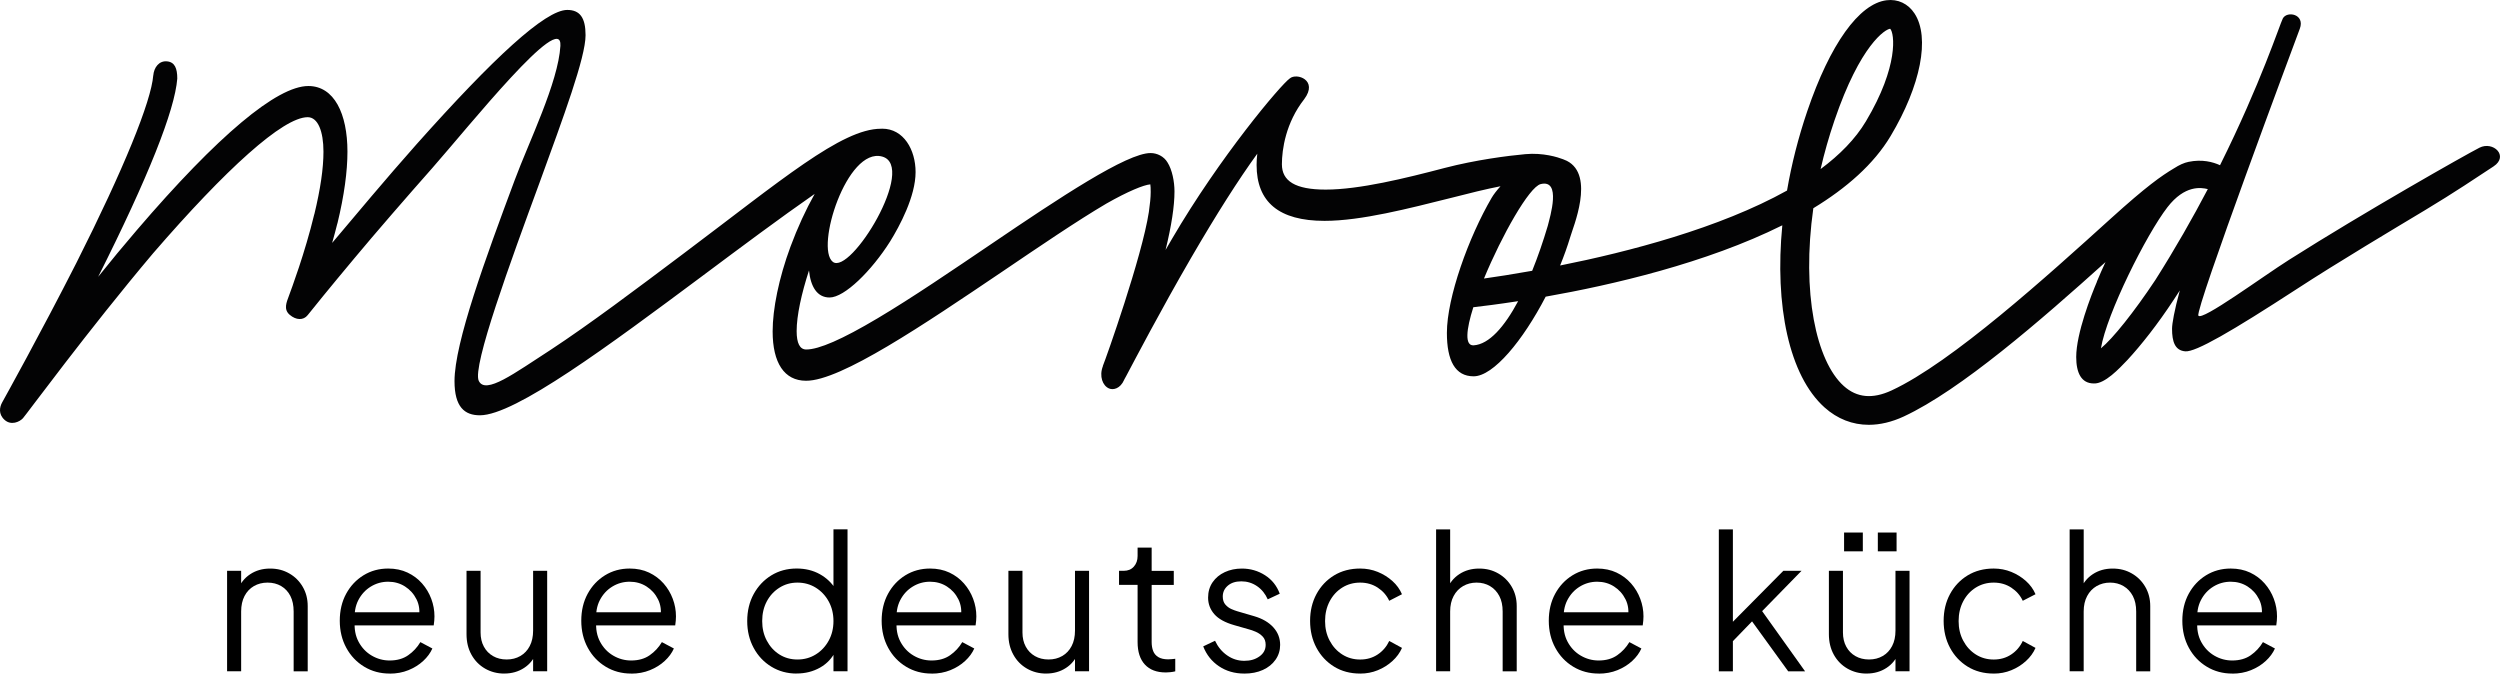
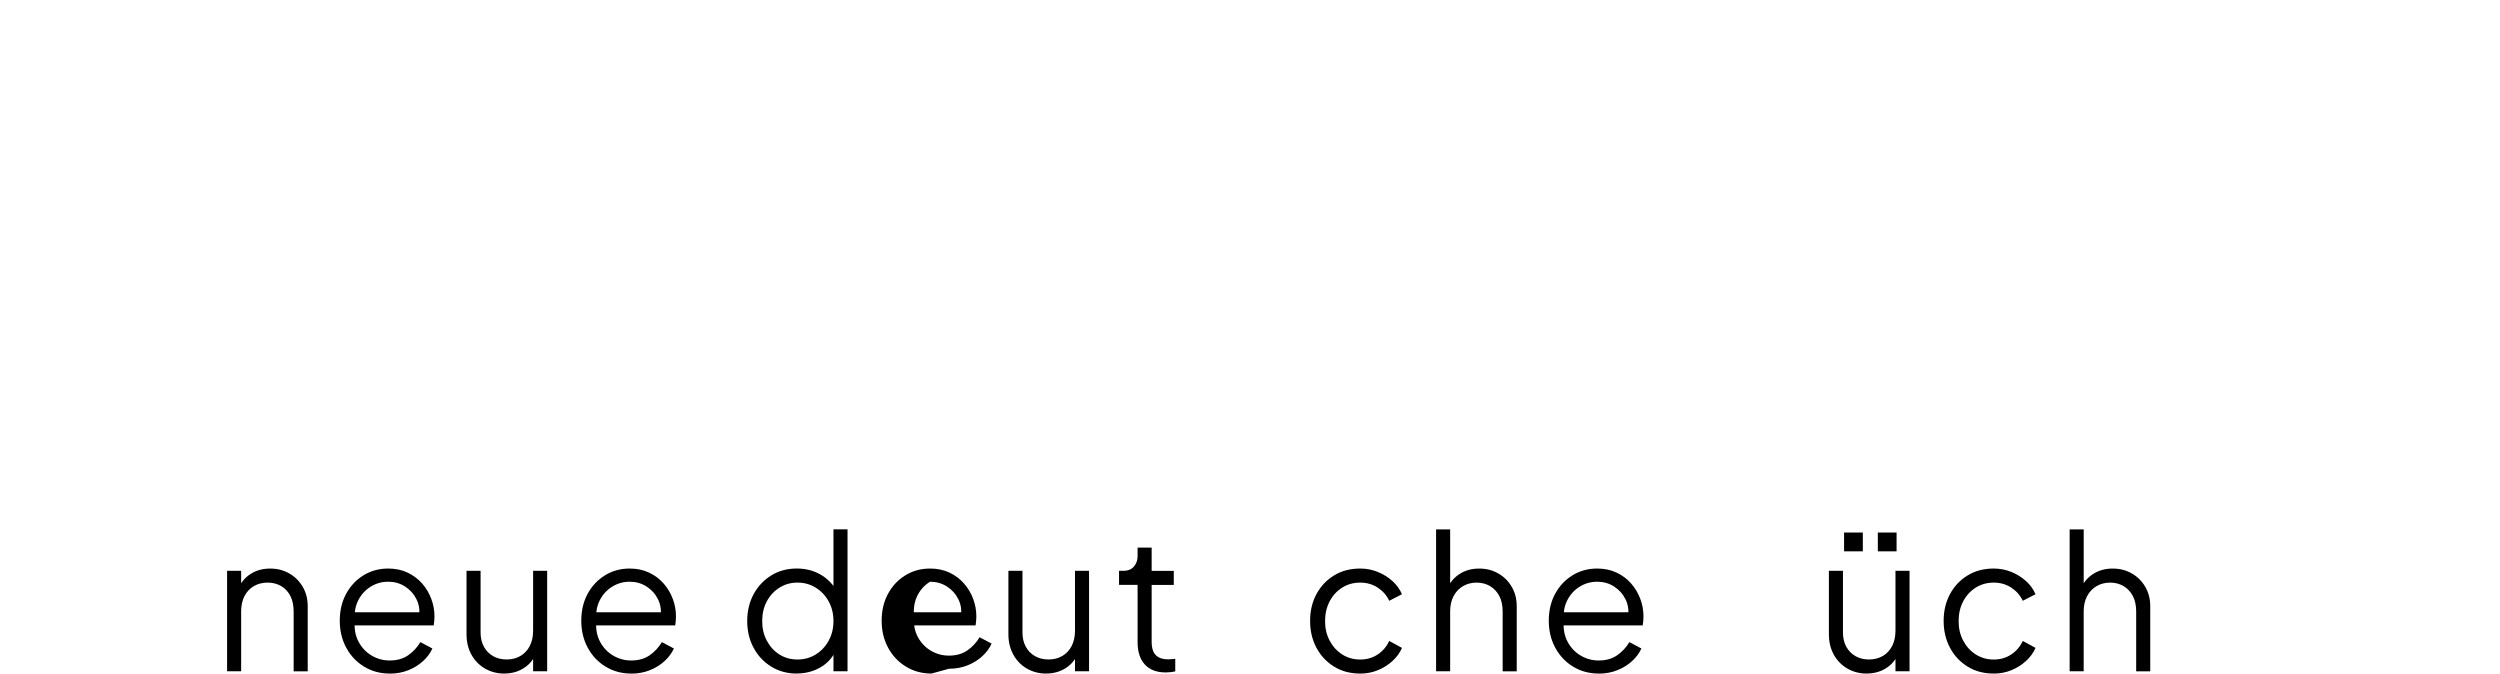
<svg xmlns="http://www.w3.org/2000/svg" id="Ebene_1" viewBox="0 0 1199.99 323.31">
  <defs>
    <style>
      .cls-1 {
        fill: #030304;
      }
    </style>
  </defs>
-   <path class="cls-1" d="M1190.11,70.91c-6.59,3.35-55.09,30.8-91.32,53.77-13.06,8.27-41.88,29.56-43.58,26.82-1.71-2.74,46.04-130.61,48.68-137.69,2.64-7.08-6.17-8.72-8.15-4.94-1.39,2.65-10.63,31.27-30.14,70.43-3.41-1.56-8.61-2.96-15.12-1.61-2.14.44-4.47,1.49-6.92,3.08h-.01c-6.12,3.65-13.23,8.62-30.27,24.04-30.42,27.54-76.38,69.15-105.29,82.58-9.15,4.25-16.68,3.56-23-2.12-13.24-11.9-20.32-44.89-14.6-85.32,15.84-9.64,28.99-21.08,37.09-34.64,14.49-24.25,19.01-47.34,11.5-58.83-3.09-4.73-8-7.04-13.44-6.36-13.23,1.67-27.11,21.08-38.06,53.25-4.33,12.73-7.56,25.56-9.71,38.09-32.46,18.08-76.13,29.43-108.92,35.98,1.85-4.54,3.49-9.12,4.85-13.61,1.19-4.39,12.12-29.72-1.65-36.64-.53-.27-1.07-.49-1.61-.68-.04-.02-.08-.04-.13-.06-2.61-1-9.6-3.23-18.11-2.46-8.51.77-23.84,2.75-38.66,6.6-19.02,5-41.08,10.42-57.22,10.42-14.71,0-21.01-4.16-21.01-12.15,0-7.13,1.84-19.93,10.69-31.22,6.93-9.25-3.7-12.82-6.92-9.98-4.17,2.87-33.48,37.52-56.54,77.03l-3.07,5.28c2.85-11.7,4.28-20.97,4.28-28.1,0-4.64-1.12-10.43-3.35-13.9-1.71-2.93-5.05-4.5-8.07-4.5-11.31-.14-43.91,21.54-76.3,43.51-18.77,12.7-37.99,25.82-54.78,35.8-17.02,10.13-28.21,14.98-34.25,14.98-3.08,0-4.61-3-4.61-8.84,0-7.42,2.31-17.97,5.93-29.1.77,7.7,3.84,12.98,9.88,12.98,7.14,0,20.09-12.7,29.09-26.96,4.5-7.28,12.19-21.54,12.19-33.24,0-10.7-5.71-20.83-16.03-20.83-.15,0-.3.02-.45.03-.06,0-.11,0-.17,0-18.88,0-48.01,24.84-94.56,59.79-22.94,17.26-45.34,34.09-64,46.36-17.24,11.12-31.26,21.69-34.47,14.84s15.37-57.49,29.2-95.15c11.53-31.67,22.07-60.05,22.07-70.75,0-8.42-2.75-12.12-8.78-12.12-10.54,0-35.35,22.97-72.35,64.48-14.82,16.69-29.31,34.09-40.51,47.36.88-3.14,1.76-6.28,2.52-9.42v.14c3.29-13.55,4.83-25.11,4.83-34.52,0-18.26-6.37-31.52-18.77-31.52-15.04,0-43.36,23.68-82.34,69.18-6.37,7.42-12.62,14.98-18.55,22.4,24.04-47.79,36.78-79.88,37.98-95.15,0-4.85-1.16-7.92-4.94-8.27s-6.26,2.85-6.59,6.85v-.14c-.98,12.54-14.15,44.92-36.88,89.99C19.35,160.24,2.22,191.01,1.02,193.19c-1.2,2.17-1.91,5.57,1.19,8.36,3.1,2.79,7.17.99,8.8-.8s31.29-42.22,62.47-79.17c35.02-40.51,62.36-65.33,74.21-65.33,4.94,0,7.57,6.85,7.57,16.55,0,7.99-1.43,17.83-4.39,30.1v-.14c-4.5,18.69-11.08,36.2-12.19,39.23-1.1,3.03-2.71,6.45.35,9.09,3.06,2.64,6.6,2.78,8.65.19,2.05-2.59,10.32-12.84,22.61-27.53,10.1-12.12,24.59-28.81,37.33-43.22,17.57-19.97,62.38-76.06,61.37-58.51-1.01,17.55-15.26,46.39-21.96,64.5-13.94,37.37-28.87,78.03-28.87,96.43,0,12.41,4.83,16.4,12.19,16.4,16.91,0,61.81-33.38,106.82-66.9,18.7-13.96,37.28-27.84,53.87-39.37-4.25,7.59-8.22,16.18-11.62,25.35-5.6,15.12-8.56,29.96-8.56,40.66,0,15.12,5.6,23.68,16.03,23.68,16.58.14,56.76-27.1,93.75-52.07,18.33-12.41,36.34-24.68,50.39-32.95,10.31-5.88,17.98-9,21.12-9.25.12.75.18,1.98.18,3.68,0,2.57-.33,5.71-.88,9.56-3.29,21.54-20.64,70.47-22.07,73.89v.14c-1.87,4.85-.11,9.41,2.96,10.7,1.98.86,5.38.14,7.25-4.14,0,0,0-.14.99-1.85,3.95-7.42,16.36-31.24,31.18-56.77,12.19-20.97,22.73-37.52,31.73-49.93-.22,1.86-.33,3.71-.33,5.42,0,17.83,10.76,26.82,32.6,26.82,17.68,0,40.62-5.99,60.6-10.98,8.81-2.26,17.04-4.31,23.88-5.63-1.84,2.02-3.3,3.94-4.22,5.49-11.09,18.97-21.52,47.93-21.52,64.91,0,13.27,3.95,20.83,12.84,20.83,9.49,0,23.66-17.19,34.58-38.23,31.65-5.58,77.05-16.05,113.58-34.25-3.75,38.56,3.26,72.14,20.25,87.4,6.18,5.55,13.44,8.36,21.27,8.36,5.38,0,11.02-1.33,16.76-3.99,27.23-12.65,65.59-45.98,96.84-74.11-1.42,3.03-2.81,6.18-4.17,9.46l.11-.14c-2.75,6.42-9.99,24.96-9.99,36.23,0,7.56,2.42,12.7,8.45,12.7,5.27.28,12.19-7.13,16.14-11.27,6.59-7.13,14.49-17.12,22.17-28.82l2.97-4.56c-2.64,9.7-3.73,15.98-3.73,18.4,0,6.13,1.35,10.44,6.37,10.84s22.18-9.56,53.35-29.81c19.65-12.84,47.99-29.7,61.7-37.94,13.71-8.24,25.44-16.1,32.91-21.03,7.49-4.97-.19-12.31-6.79-8.96ZM880.53,57.83c12.42-36.46,24.48-43.89,26.75-44.02,2.07,2.05,4.22,17.87-11.65,44.43-5.07,8.5-12.59,16.11-21.75,22.91,1.76-7.63,3.96-15.43,6.65-23.32ZM399.74,125.68c-8.5-6.66,6.72-55.12,23.67-50.54s-15.17,57.2-23.67,50.54ZM739.52,88.36c10.06-2.46,4.5,15.64,3.4,20.06-2.21,7.45-4.73,14.77-7.48,21.56-9.42,1.68-17.39,2.9-23.14,3.71,8.57-20.69,21.71-43.98,27.22-45.33ZM707.35,165.76c-4.38.28-3.58-7.53-.16-18.29,4.21-.48,11.73-1.4,21.51-2.91-6.58,12.32-13.95,20.73-21.35,21.2ZM1034.57,134.38c-10.32,15.55-20.53,28.24-26.13,32.81,2.75-16.55,21.81-54.68,31.95-67.76,8.29-10.69,16.11-9.47,19.35-8.66-7.19,13.71-15.55,28.44-25.17,43.61Z" />
  <g>
    <path d="M109,322.23v-48.24h6.75v9.36l-1.53-.36c1.2-3.12,3.16-5.58,5.89-7.38,2.73-1.8,5.9-2.7,9.5-2.7s6.49.78,9.23,2.34c2.73,1.56,4.89,3.71,6.48,6.44,1.59,2.73,2.38,5.8,2.38,9.22v31.32h-6.75v-28.71c0-2.94-.53-5.43-1.57-7.47-1.05-2.04-2.52-3.61-4.41-4.73-1.89-1.11-4.07-1.67-6.53-1.67s-4.65.56-6.57,1.67c-1.92,1.11-3.42,2.7-4.5,4.77-1.08,2.07-1.62,4.54-1.62,7.42v28.71h-6.75Z" />
    <path d="M187.03,323.31c-4.5,0-8.57-1.09-12.2-3.29-3.63-2.19-6.5-5.2-8.59-9.04-2.1-3.84-3.15-8.19-3.15-13.05s1.02-9.17,3.06-12.92c2.04-3.75,4.82-6.71,8.33-8.87s7.45-3.24,11.83-3.24c3.48,0,6.58.65,9.31,1.94,2.73,1.29,5.05,3.03,6.98,5.22,1.92,2.19,3.39,4.65,4.41,7.38,1.02,2.73,1.53,5.54,1.53,8.42,0,.6-.03,1.28-.09,2.03-.06.75-.15,1.52-.27,2.29h-40.77v-6.3h36.9l-3.24,2.7c.54-3.3.17-6.25-1.12-8.86-1.29-2.61-3.14-4.68-5.54-6.21-2.4-1.53-5.1-2.29-8.1-2.29s-5.78.78-8.33,2.34c-2.55,1.56-4.54,3.73-5.99,6.52-1.44,2.79-2.01,6.11-1.71,9.95-.3,3.84.32,7.19,1.85,10.04,1.53,2.85,3.63,5.06,6.3,6.62,2.67,1.56,5.54,2.34,8.59,2.34,3.54,0,6.51-.84,8.91-2.52,2.4-1.68,4.35-3.78,5.85-6.3l5.76,3.06c-.96,2.16-2.43,4.16-4.41,5.99-1.98,1.83-4.34,3.3-7.07,4.41-2.73,1.11-5.75,1.67-9.04,1.67Z" />
    <path d="M242.02,323.31c-3.36,0-6.42-.8-9.18-2.38-2.76-1.59-4.94-3.81-6.53-6.66-1.59-2.85-2.38-6.13-2.38-9.86v-30.42h6.75v29.61c0,2.58.52,4.85,1.58,6.79,1.05,1.95,2.52,3.46,4.41,4.54,1.89,1.08,4.06,1.62,6.53,1.62s4.65-.55,6.57-1.67c1.92-1.11,3.42-2.7,4.5-4.77,1.08-2.07,1.62-4.54,1.62-7.42v-28.71h6.75v48.24h-6.75v-9.36l1.53.36c-1.14,3.12-3.09,5.58-5.85,7.38-2.76,1.8-5.94,2.7-9.54,2.7Z" />
    <path d="M302.95,323.31c-4.5,0-8.57-1.09-12.2-3.29-3.63-2.19-6.5-5.2-8.59-9.04-2.1-3.84-3.15-8.19-3.15-13.05s1.02-9.17,3.06-12.92c2.04-3.75,4.82-6.71,8.33-8.87s7.45-3.24,11.83-3.24c3.48,0,6.58.65,9.31,1.94,2.73,1.29,5.05,3.03,6.98,5.22,1.92,2.19,3.39,4.65,4.41,7.38,1.02,2.73,1.53,5.54,1.53,8.42,0,.6-.03,1.28-.09,2.03-.06.75-.15,1.52-.27,2.29h-40.77v-6.3h36.9l-3.24,2.7c.54-3.3.17-6.25-1.12-8.86-1.29-2.61-3.14-4.68-5.54-6.21-2.4-1.53-5.1-2.29-8.1-2.29s-5.78.78-8.33,2.34c-2.55,1.56-4.54,3.73-5.99,6.52-1.44,2.79-2.01,6.11-1.71,9.95-.3,3.84.32,7.19,1.85,10.04,1.53,2.85,3.63,5.06,6.3,6.62,2.67,1.56,5.54,2.34,8.59,2.34,3.54,0,6.51-.84,8.91-2.52,2.4-1.68,4.35-3.78,5.85-6.3l5.76,3.06c-.96,2.16-2.43,4.16-4.41,5.99-1.98,1.83-4.34,3.3-7.07,4.41-2.73,1.11-5.75,1.67-9.04,1.67Z" />
    <path d="M382.42,323.31c-4.5,0-8.55-1.09-12.15-3.29-3.6-2.19-6.44-5.19-8.5-9-2.07-3.81-3.11-8.11-3.11-12.92s1.04-9.18,3.11-12.96c2.07-3.78,4.89-6.76,8.46-8.96,3.57-2.19,7.63-3.29,12.19-3.29,4.14,0,7.83.9,11.07,2.7s5.79,4.23,7.65,7.29l-1.08,1.89v-30.69h6.75v68.13h-6.75v-10.8l1.08.99c-1.68,3.48-4.19,6.17-7.52,8.05s-7.06,2.83-11.21,2.83ZM382.78,316.56c3.24,0,6.17-.81,8.78-2.43,2.61-1.62,4.68-3.83,6.21-6.62,1.53-2.79,2.29-5.92,2.29-9.41s-.77-6.62-2.29-9.41c-1.53-2.79-3.6-4.99-6.21-6.61-2.61-1.62-5.54-2.43-8.78-2.43s-6.06.81-8.64,2.43c-2.58,1.62-4.61,3.81-6.08,6.57-1.47,2.76-2.21,5.91-2.21,9.45s.73,6.62,2.21,9.41c1.47,2.79,3.48,5,6.03,6.62,2.55,1.62,5.45,2.43,8.69,2.43Z" />
-     <path d="M447.13,323.31c-4.5,0-8.57-1.09-12.2-3.29-3.63-2.19-6.5-5.2-8.59-9.04-2.1-3.84-3.15-8.19-3.15-13.05s1.02-9.17,3.06-12.92c2.04-3.75,4.82-6.71,8.33-8.87,3.51-2.16,7.46-3.24,11.83-3.24,3.48,0,6.58.65,9.32,1.94,2.73,1.29,5.05,3.03,6.97,5.22,1.92,2.19,3.39,4.65,4.41,7.38,1.02,2.73,1.53,5.54,1.53,8.42,0,.6-.03,1.28-.09,2.03-.06.75-.15,1.52-.27,2.29h-40.77v-6.3h36.9l-3.24,2.7c.54-3.3.16-6.25-1.12-8.86-1.29-2.61-3.14-4.68-5.54-6.21-2.4-1.53-5.1-2.29-8.1-2.29s-5.78.78-8.32,2.34c-2.55,1.56-4.55,3.73-5.99,6.52-1.44,2.79-2.01,6.11-1.71,9.95-.3,3.84.31,7.19,1.84,10.04,1.53,2.85,3.63,5.06,6.3,6.62,2.67,1.56,5.54,2.34,8.6,2.34,3.54,0,6.51-.84,8.91-2.52,2.4-1.68,4.35-3.78,5.85-6.3l5.76,3.06c-.96,2.16-2.43,4.16-4.41,5.99-1.98,1.83-4.33,3.3-7.06,4.41-2.73,1.11-5.75,1.67-9.04,1.67Z" />
+     <path d="M447.13,323.31c-4.5,0-8.57-1.09-12.2-3.29-3.63-2.19-6.5-5.2-8.59-9.04-2.1-3.84-3.15-8.19-3.15-13.05s1.02-9.17,3.06-12.92c2.04-3.75,4.82-6.71,8.33-8.87,3.51-2.16,7.46-3.24,11.83-3.24,3.48,0,6.58.65,9.32,1.94,2.73,1.29,5.05,3.03,6.97,5.22,1.92,2.19,3.39,4.65,4.41,7.38,1.02,2.73,1.53,5.54,1.53,8.42,0,.6-.03,1.28-.09,2.03-.06.75-.15,1.52-.27,2.29h-40.77v-6.3h36.9l-3.24,2.7c.54-3.3.16-6.25-1.12-8.86-1.29-2.61-3.14-4.68-5.54-6.21-2.4-1.53-5.1-2.29-8.1-2.29c-2.55,1.56-4.55,3.73-5.99,6.52-1.44,2.79-2.01,6.11-1.71,9.95-.3,3.84.31,7.19,1.84,10.04,1.53,2.85,3.63,5.06,6.3,6.62,2.67,1.56,5.54,2.34,8.6,2.34,3.54,0,6.51-.84,8.91-2.52,2.4-1.68,4.35-3.78,5.85-6.3l5.76,3.06c-.96,2.16-2.43,4.16-4.41,5.99-1.98,1.83-4.33,3.3-7.06,4.41-2.73,1.11-5.75,1.67-9.04,1.67Z" />
    <path d="M502.12,323.31c-3.36,0-6.42-.8-9.18-2.38-2.76-1.59-4.94-3.81-6.52-6.66-1.59-2.85-2.39-6.13-2.39-9.86v-30.42h6.75v29.61c0,2.58.52,4.85,1.58,6.79,1.05,1.95,2.52,3.46,4.41,4.54s4.06,1.62,6.53,1.62,4.65-.55,6.57-1.67c1.92-1.11,3.42-2.7,4.5-4.77,1.08-2.07,1.62-4.54,1.62-7.42v-28.71h6.75v48.24h-6.75v-9.36l1.53.36c-1.14,3.12-3.09,5.58-5.85,7.38s-5.94,2.7-9.54,2.7Z" />
    <path d="M559.54,322.77c-4.32,0-7.65-1.26-9.99-3.78-2.34-2.52-3.51-6.12-3.51-10.8v-27.45h-8.91v-6.75h2.25c2.04,0,3.66-.67,4.86-2.02,1.2-1.35,1.8-3.04,1.8-5.08v-4.05h6.75v11.16h10.62v6.75h-10.62v27.45c0,1.62.24,3.05.72,4.28.48,1.23,1.3,2.21,2.47,2.92s2.75,1.08,4.72,1.08c.48,0,1.05-.03,1.71-.09.66-.06,1.23-.12,1.71-.18v6.03c-.72.18-1.53.32-2.43.41-.9.09-1.62.13-2.16.13Z" />
-     <path d="M597.25,323.31c-4.62,0-8.67-1.17-12.15-3.51-3.48-2.34-6-5.52-7.56-9.54l5.67-2.7c1.38,2.94,3.31,5.28,5.81,7.02,2.49,1.74,5.23,2.61,8.23,2.61s5.31-.7,7.29-2.12c1.98-1.41,2.97-3.25,2.97-5.54,0-1.68-.48-3.01-1.44-4-.96-.99-2.07-1.75-3.33-2.29s-2.37-.93-3.33-1.17l-6.93-1.98c-4.44-1.26-7.65-3.03-9.63-5.31-1.98-2.28-2.97-4.92-2.97-7.92,0-2.82.72-5.28,2.16-7.38,1.44-2.1,3.39-3.72,5.85-4.86,2.46-1.14,5.19-1.71,8.19-1.71,4.08,0,7.79,1.07,11.12,3.2,3.33,2.13,5.68,5.08,7.07,8.87l-5.76,2.7c-1.2-2.7-2.92-4.82-5.17-6.35-2.25-1.53-4.76-2.29-7.51-2.29s-4.86.69-6.48,2.07c-1.62,1.38-2.43,3.12-2.43,5.22,0,1.62.42,2.91,1.26,3.87.84.96,1.81,1.68,2.92,2.16,1.11.48,2.08.84,2.93,1.08l8.01,2.34c3.9,1.14,6.94,2.91,9.13,5.31,2.19,2.4,3.29,5.22,3.29,8.46,0,2.64-.74,5.01-2.21,7.11-1.47,2.1-3.5,3.74-6.08,4.91-2.58,1.17-5.55,1.75-8.91,1.75Z" />
    <path d="M652.87,323.31c-4.74,0-8.91-1.11-12.51-3.33-3.6-2.22-6.42-5.23-8.46-9.04-2.04-3.81-3.06-8.11-3.06-12.92s1.02-9.09,3.06-12.87c2.04-3.78,4.86-6.76,8.46-8.96,3.6-2.19,7.77-3.29,12.51-3.29,3,0,5.82.54,8.46,1.62,2.64,1.08,4.98,2.54,7.02,4.37,2.04,1.83,3.57,3.95,4.59,6.34l-6.12,3.15c-1.2-2.58-3.03-4.68-5.49-6.3-2.46-1.62-5.28-2.43-8.46-2.43s-6.05.8-8.6,2.39c-2.55,1.59-4.56,3.78-6.03,6.57-1.47,2.79-2.21,5.96-2.21,9.5s.73,6.62,2.21,9.41c1.47,2.79,3.48,5,6.03,6.62,2.55,1.62,5.41,2.43,8.6,2.43s5.98-.81,8.42-2.43c2.43-1.62,4.27-3.78,5.54-6.48l6.12,3.33c-1.02,2.34-2.55,4.44-4.59,6.3-2.04,1.86-4.38,3.33-7.02,4.41-2.64,1.08-5.46,1.62-8.46,1.62Z" />
    <path d="M689.32,322.23v-68.13h6.75v29.25l-1.53-.36c1.2-3.12,3.16-5.58,5.89-7.38,2.73-1.8,5.9-2.7,9.5-2.7s6.49.78,9.23,2.34c2.73,1.56,4.89,3.71,6.48,6.44,1.59,2.73,2.38,5.8,2.38,9.22v31.32h-6.75v-28.71c0-2.94-.54-5.43-1.62-7.47-1.08-2.04-2.56-3.61-4.45-4.73-1.89-1.11-4.04-1.67-6.44-1.67s-4.56.56-6.48,1.67c-1.92,1.11-3.44,2.7-4.54,4.77-1.11,2.07-1.67,4.54-1.67,7.42v28.71h-6.75Z" />
    <path d="M767.35,323.31c-4.5,0-8.57-1.09-12.2-3.29-3.63-2.19-6.5-5.2-8.59-9.04-2.1-3.84-3.15-8.19-3.15-13.05s1.02-9.17,3.06-12.92c2.04-3.75,4.82-6.71,8.33-8.87s7.45-3.24,11.83-3.24c3.48,0,6.58.65,9.31,1.94,2.73,1.29,5.05,3.03,6.98,5.22,1.92,2.19,3.39,4.65,4.41,7.38,1.02,2.73,1.53,5.54,1.53,8.42,0,.6-.03,1.28-.09,2.03-.06.75-.15,1.52-.27,2.29h-40.77v-6.3h36.9l-3.24,2.7c.54-3.3.17-6.25-1.12-8.86-1.29-2.61-3.14-4.68-5.54-6.21-2.4-1.53-5.1-2.29-8.1-2.29s-5.78.78-8.33,2.34c-2.55,1.56-4.54,3.73-5.99,6.52-1.44,2.79-2.01,6.11-1.71,9.95-.3,3.84.32,7.19,1.85,10.04,1.53,2.85,3.63,5.06,6.3,6.62,2.67,1.56,5.54,2.34,8.59,2.34,3.54,0,6.51-.84,8.91-2.52,2.4-1.68,4.35-3.78,5.85-6.3l5.76,3.06c-.96,2.16-2.43,4.16-4.41,5.99-1.98,1.83-4.34,3.3-7.07,4.41-2.73,1.11-5.75,1.67-9.04,1.67Z" />
-     <path d="M825.03,322.23v-68.13h6.75v47.7l-2.88-.45,27.09-27.36h8.73l-18.9,19.35,20.61,28.89h-8.1l-19.35-26.73,4.32.36-13.77,14.22,2.25-5.58v17.73h-6.75Z" />
    <path d="M895.95,323.31c-3.36,0-6.42-.8-9.18-2.38-2.76-1.59-4.94-3.81-6.53-6.66-1.59-2.85-2.38-6.13-2.38-9.86v-30.42h6.75v29.61c0,2.58.52,4.85,1.58,6.79,1.05,1.95,2.52,3.46,4.41,4.54,1.89,1.08,4.06,1.62,6.53,1.62s4.65-.55,6.57-1.67c1.92-1.11,3.42-2.7,4.5-4.77,1.08-2.07,1.62-4.54,1.62-7.42v-28.71h6.75v48.24h-6.75v-9.36l1.53.36c-1.14,3.12-3.09,5.58-5.85,7.38-2.76,1.8-5.94,2.7-9.54,2.7ZM885.15,264.63v-9h9v9h-9ZM901.35,264.63v-9h9v9h-9Z" />
    <path d="M956.97,323.31c-4.74,0-8.91-1.11-12.51-3.33-3.6-2.22-6.42-5.23-8.46-9.04-2.04-3.81-3.06-8.11-3.06-12.92s1.02-9.09,3.06-12.87c2.04-3.78,4.86-6.76,8.46-8.96,3.6-2.19,7.77-3.29,12.51-3.29,3,0,5.82.54,8.46,1.62,2.64,1.08,4.98,2.54,7.02,4.37,2.04,1.83,3.57,3.95,4.59,6.34l-6.12,3.15c-1.2-2.58-3.03-4.68-5.49-6.3-2.46-1.62-5.28-2.43-8.46-2.43s-6.05.8-8.6,2.39c-2.55,1.59-4.56,3.78-6.03,6.57-1.47,2.79-2.21,5.96-2.21,9.5s.73,6.62,2.21,9.41c1.47,2.79,3.48,5,6.03,6.62,2.55,1.62,5.41,2.43,8.6,2.43s5.98-.81,8.41-2.43c2.43-1.62,4.28-3.78,5.54-6.48l6.12,3.33c-1.02,2.34-2.55,4.44-4.59,6.3-2.04,1.86-4.38,3.33-7.02,4.41-2.64,1.08-5.46,1.62-8.46,1.62Z" />
    <path d="M993.42,322.23v-68.13h6.75v29.25l-1.53-.36c1.2-3.12,3.16-5.58,5.89-7.38,2.73-1.8,5.9-2.7,9.5-2.7s6.49.78,9.22,2.34c2.73,1.56,4.89,3.71,6.48,6.44,1.59,2.73,2.38,5.8,2.38,9.22v31.32h-6.75v-28.71c0-2.94-.54-5.43-1.62-7.47-1.08-2.04-2.56-3.61-4.46-4.73-1.89-1.11-4.04-1.67-6.43-1.67s-4.56.56-6.48,1.67c-1.92,1.11-3.44,2.7-4.54,4.77-1.11,2.07-1.67,4.54-1.67,7.42v28.71h-6.75Z" />
-     <path d="M1071.45,323.31c-4.5,0-8.57-1.09-12.19-3.29-3.63-2.19-6.5-5.2-8.6-9.04-2.1-3.84-3.15-8.19-3.15-13.05s1.02-9.17,3.06-12.92c2.04-3.75,4.82-6.71,8.33-8.87s7.45-3.24,11.83-3.24c3.48,0,6.58.65,9.32,1.94,2.73,1.29,5.05,3.03,6.97,5.22,1.92,2.19,3.39,4.65,4.41,7.38,1.02,2.73,1.53,5.54,1.53,8.42,0,.6-.03,1.28-.09,2.03-.06.75-.15,1.52-.27,2.29h-40.77v-6.3h36.9l-3.24,2.7c.54-3.3.17-6.25-1.12-8.86-1.29-2.61-3.14-4.68-5.54-6.21-2.4-1.53-5.1-2.29-8.1-2.29s-5.78.78-8.33,2.34c-2.55,1.56-4.54,3.73-5.98,6.52-1.44,2.79-2.01,6.11-1.71,9.95-.3,3.84.31,7.19,1.84,10.04,1.53,2.85,3.63,5.06,6.3,6.62,2.67,1.56,5.54,2.34,8.59,2.34,3.54,0,6.51-.84,8.91-2.52,2.4-1.68,4.35-3.78,5.85-6.3l5.76,3.06c-.96,2.16-2.43,4.16-4.41,5.99-1.98,1.83-4.34,3.3-7.07,4.41-2.73,1.11-5.75,1.67-9.04,1.67Z" />
  </g>
</svg>